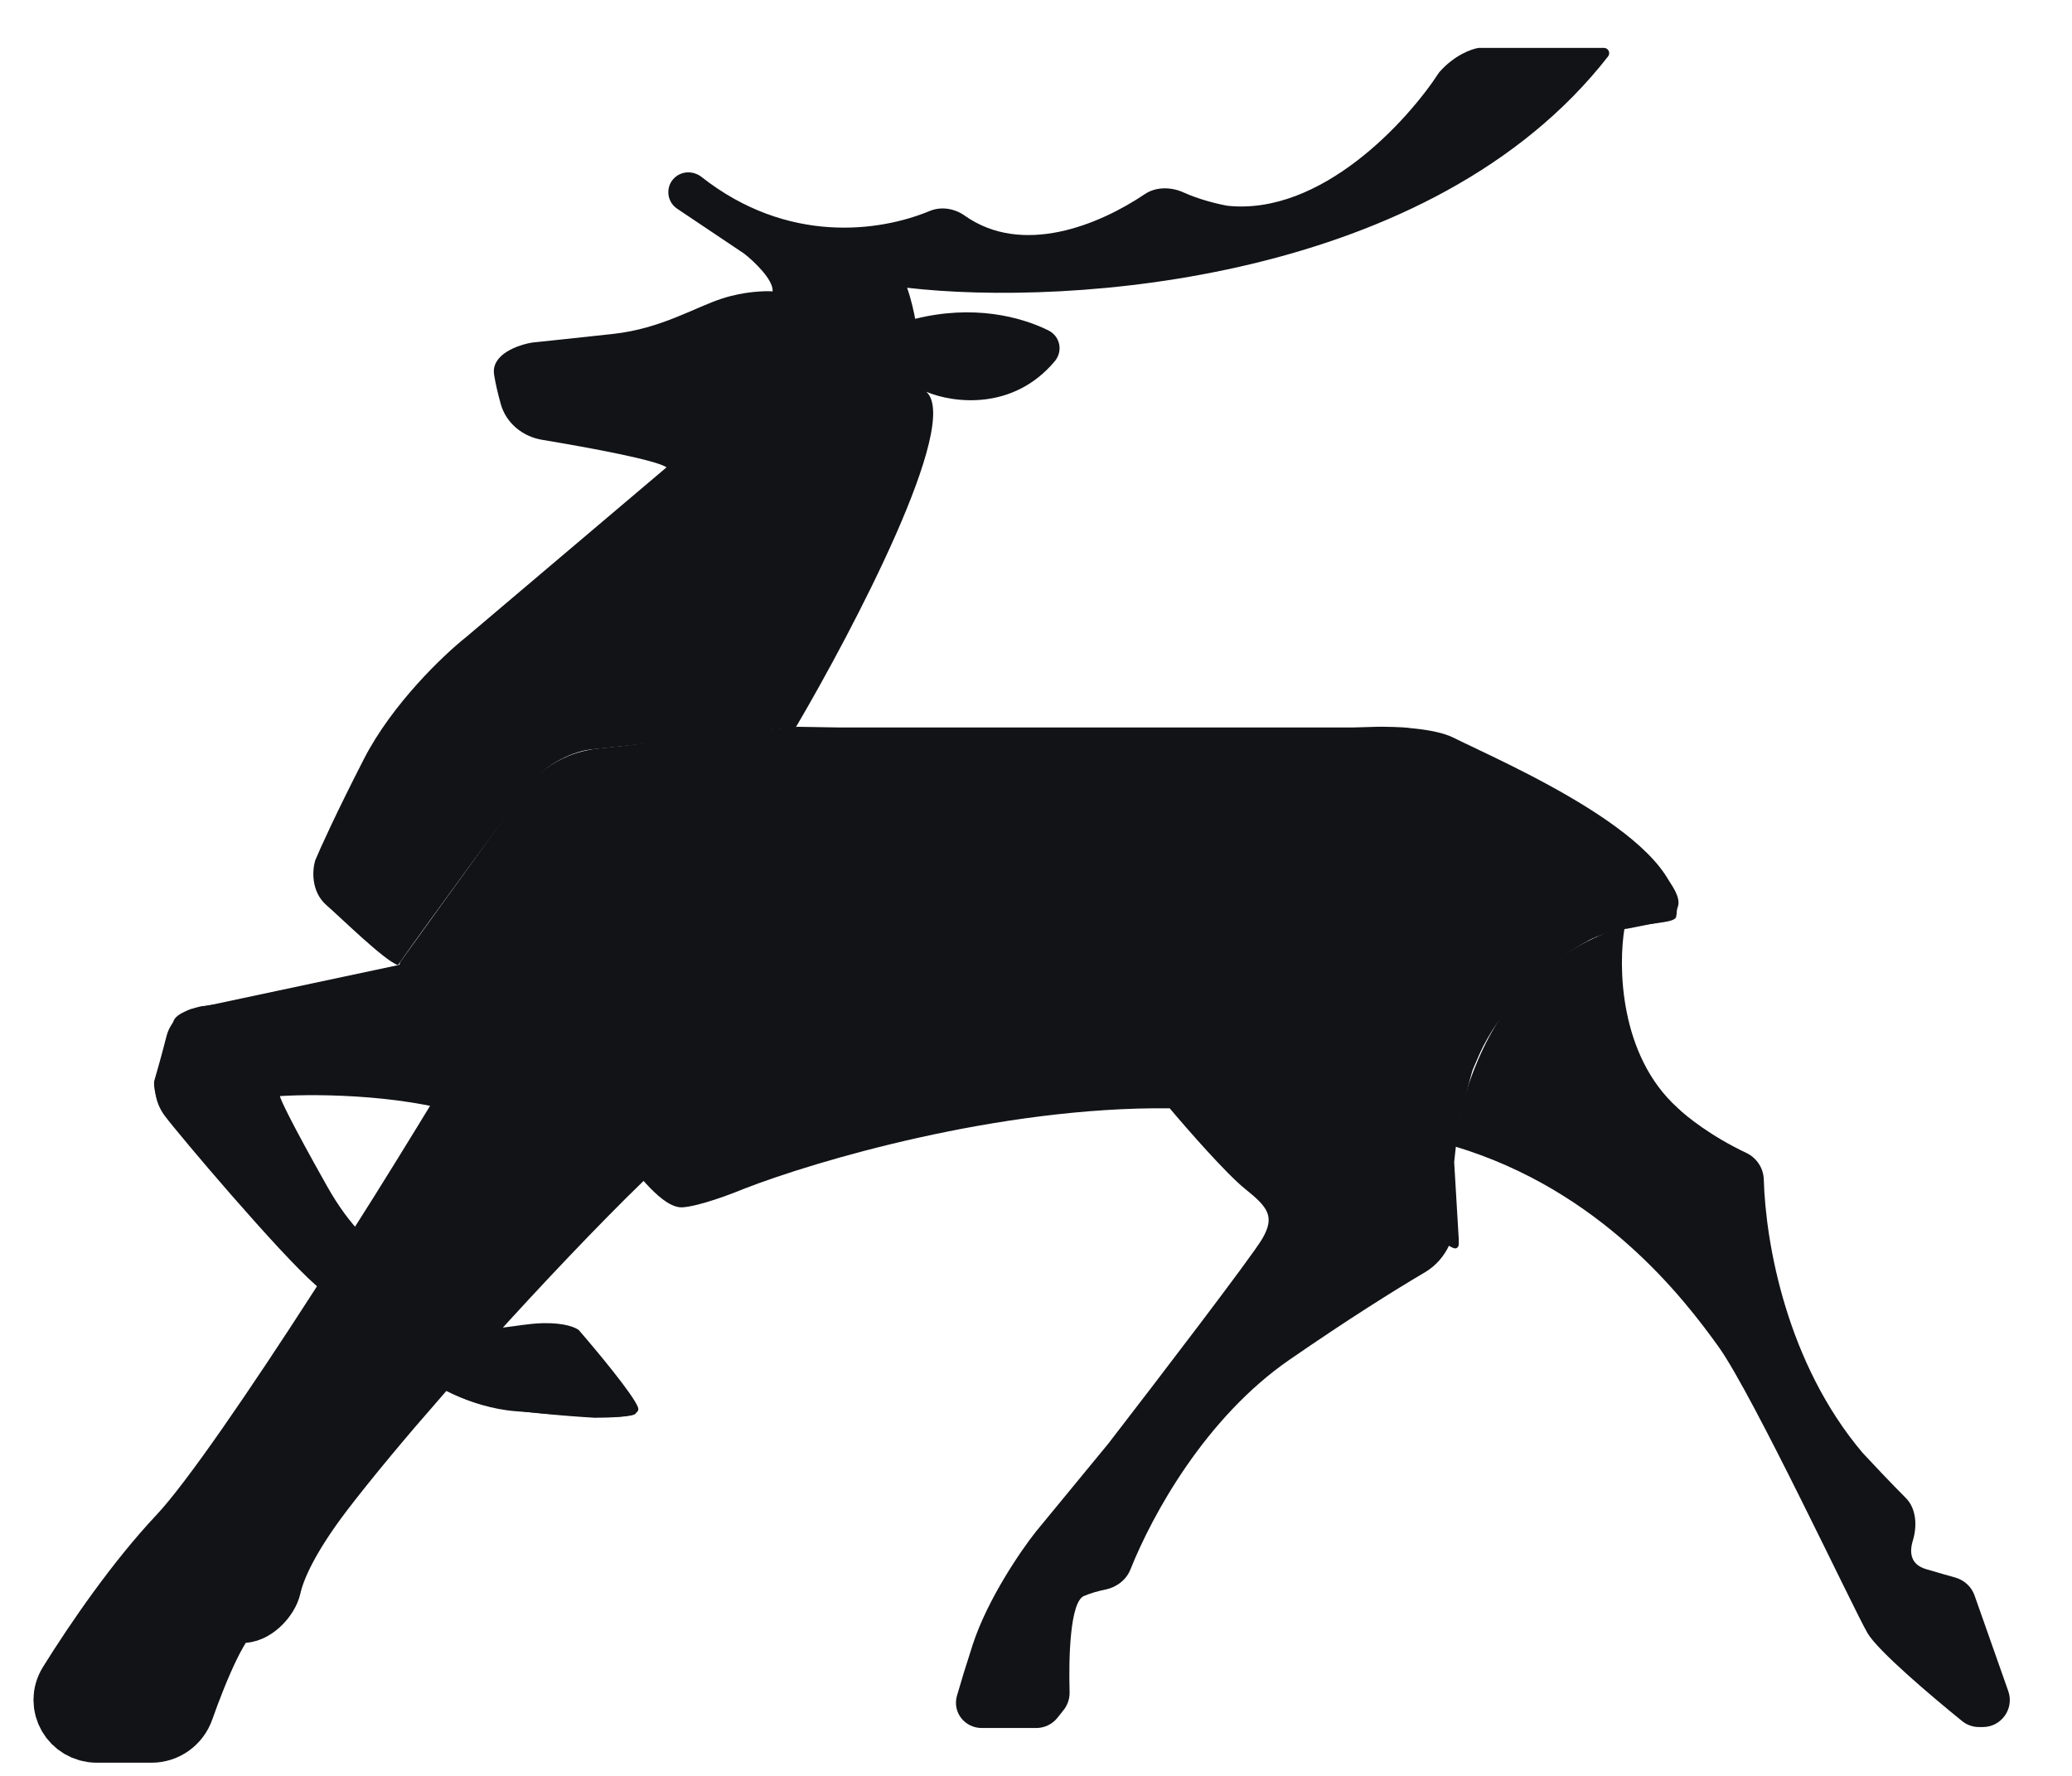
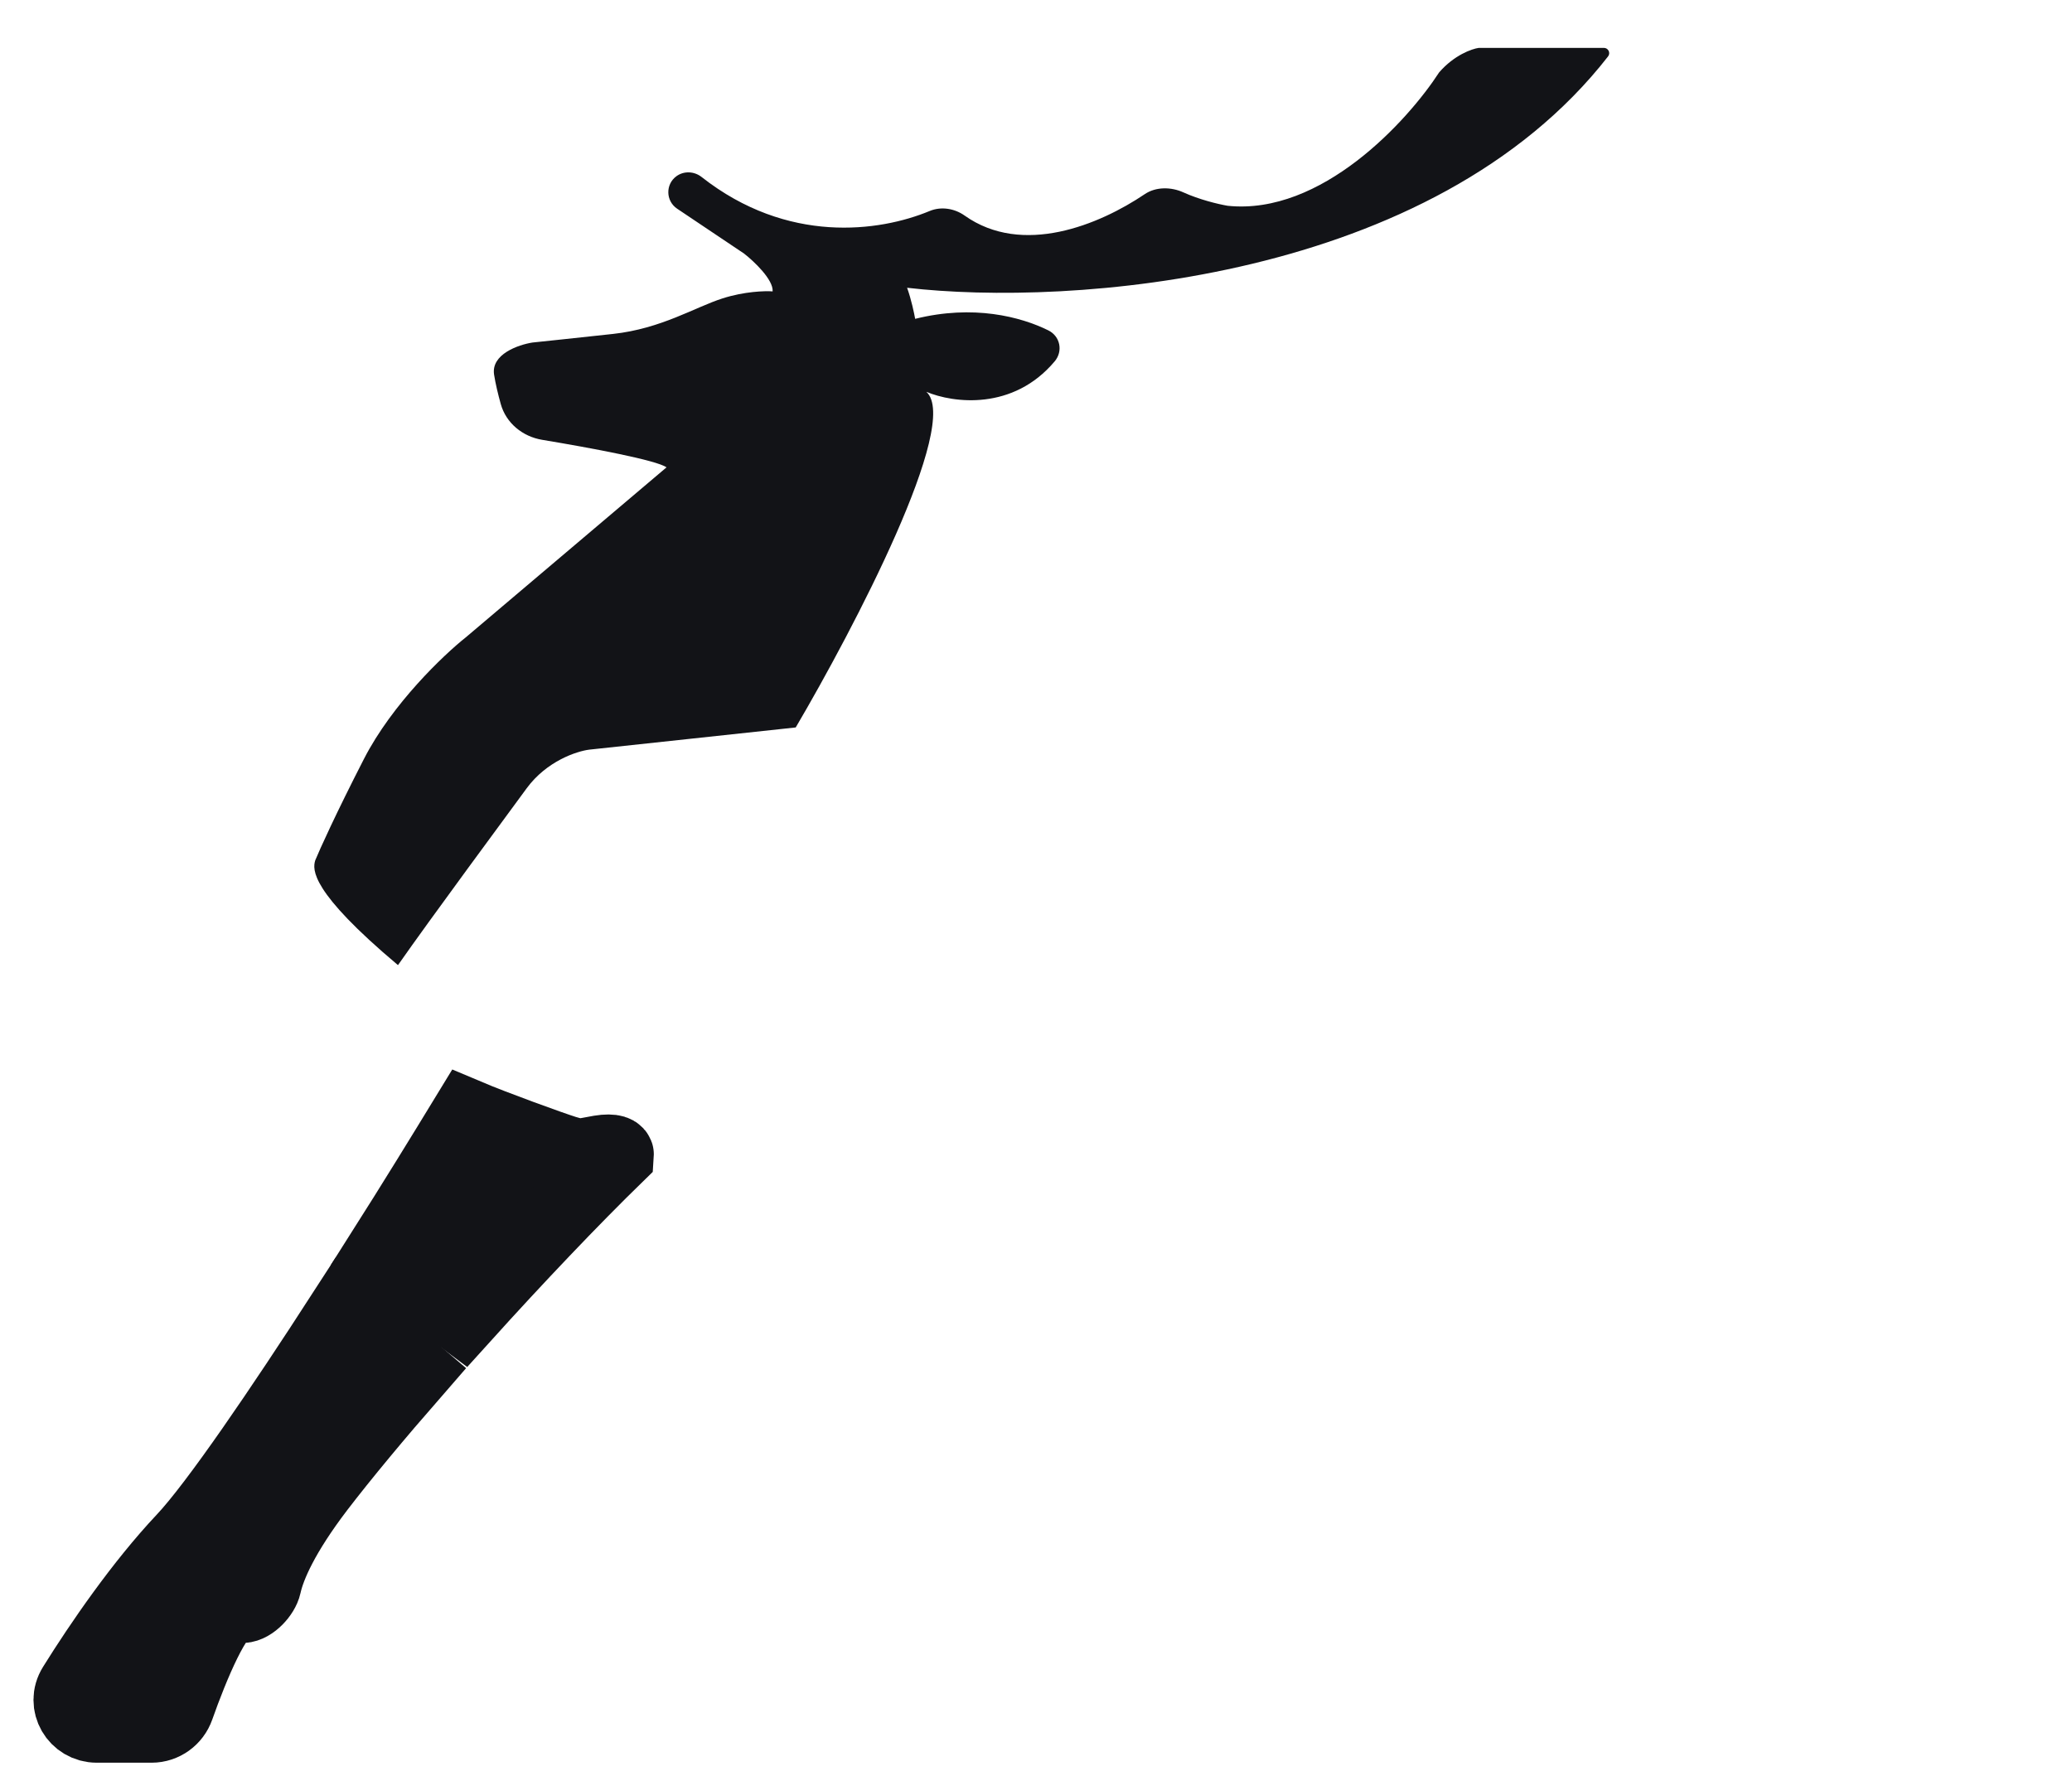
<svg xmlns="http://www.w3.org/2000/svg" width="28" height="24" viewBox="0 0 28 24" fill="none">
-   <path fill-rule="evenodd" clip-rule="evenodd" d="M19.654 16.87C19.521 16.834 19.289 16.62 19.289 15.947C19.289 14.959 19.536 13.29 20.957 12.549L21.655 12.277C21.702 12.259 21.717 12.201 21.682 12.165C21.215 11.697 19.909 10.907 18.748 10.762C18.291 10.705 17.243 10.745 16.077 10.789C14.73 10.841 13.226 10.899 12.299 10.819C10.136 10.634 8.539 10.572 7.983 10.695C7.179 10.874 6.299 12.408 5.935 13.043C5.873 13.136 5.929 13.215 5.974 13.278C6.019 13.341 6.052 13.387 5.944 13.414C5.69 13.477 4.86 13.626 4.098 13.761L4.098 13.761L4.098 13.761C3.377 13.89 2.717 14.008 2.669 14.032C2.546 14.094 2.422 14.588 2.484 14.773C2.546 14.959 4.214 16.812 4.461 17.059C4.708 17.306 5.944 18.357 6.562 18.604C6.937 18.754 7.444 18.664 7.837 18.594C7.955 18.573 8.062 18.554 8.153 18.544C8.163 18.543 8.173 18.544 8.182 18.549C8.219 18.575 8.272 18.653 8.322 18.725C8.357 18.777 8.391 18.827 8.415 18.851C8.513 18.949 8.592 19.036 8.592 19.098C8.592 19.148 8.221 19.16 8.035 19.16C7.665 19.139 6.837 19.073 6.491 18.975C6.1 18.863 5.861 18.701 5.681 18.579L5.681 18.579C5.662 18.567 5.644 18.554 5.626 18.542C5.491 18.452 5.095 18.101 4.699 17.75C4.55 17.618 4.401 17.486 4.267 17.368C3.772 16.936 2.413 15.329 2.228 15.082C2.079 14.884 2.084 14.67 2.104 14.588C2.166 14.361 2.302 13.884 2.351 13.785C2.401 13.686 2.619 13.62 2.722 13.599L5.417 13.248C5.477 13.24 5.502 13.167 5.46 13.124L5.422 13.087C5.397 13.062 5.394 13.023 5.414 12.994C6.003 12.175 7.135 10.607 7.232 10.51C7.356 10.387 7.603 10.201 8.468 10.078C9.16 9.979 10.322 9.872 10.816 9.831H18.966C18.97 9.831 18.973 9.831 18.976 9.831C19.123 9.853 19.468 9.918 19.713 10.016C19.96 10.115 20.928 10.634 21.381 10.881C21.566 11.004 21.962 11.276 22.061 11.375C22.075 11.389 22.094 11.408 22.118 11.431C22.302 11.608 22.733 12.021 22.678 12.24L22.63 12.385C22.622 12.41 22.601 12.429 22.575 12.434L21.999 12.549C21.813 12.57 21.356 12.685 21.01 12.982C20.664 13.278 20.454 13.517 20.392 13.599L20.088 14.025C20.085 14.03 20.082 14.034 20.08 14.039L19.898 14.464L19.714 15.139C19.713 15.142 19.712 15.146 19.712 15.15L19.652 15.694C19.651 15.698 19.651 15.702 19.651 15.706L19.713 16.75V16.814C19.713 16.849 19.687 16.879 19.654 16.87Z" fill="#121317" />
-   <path d="M12.518 5.295C12.99 5.72 11.538 8.496 10.753 9.831L7.963 10.131C7.793 10.152 7.386 10.286 7.116 10.655C6.846 11.024 5.835 12.39 5.378 13.043C5.193 12.982 4.596 12.392 4.417 12.238C4.197 12.05 4.221 11.752 4.26 11.627C4.32 11.481 4.536 11.002 4.918 10.257C5.3 9.512 5.995 8.851 6.295 8.613L9.007 6.316C8.875 6.22 7.995 6.055 7.327 5.944C7.062 5.9 6.839 5.718 6.767 5.46C6.73 5.327 6.696 5.186 6.677 5.064C6.633 4.787 7.005 4.659 7.196 4.629C7.341 4.614 7.76 4.57 8.283 4.513C8.937 4.442 9.393 4.151 9.763 4.033C10.059 3.938 10.338 3.93 10.441 3.938C10.453 3.781 10.189 3.531 10.055 3.427L9.15 2.82C8.996 2.716 8.991 2.492 9.14 2.382C9.242 2.307 9.382 2.314 9.481 2.392C10.642 3.305 11.885 3.133 12.562 2.852C12.717 2.787 12.898 2.816 13.035 2.913C13.816 3.467 14.853 3.04 15.471 2.623C15.621 2.522 15.827 2.525 15.992 2.6C16.206 2.697 16.456 2.758 16.59 2.781C17.856 2.913 19.023 1.634 19.448 0.978C19.65 0.745 19.889 0.66 19.984 0.647H21.674C21.734 0.647 21.767 0.715 21.731 0.762C19.354 3.813 14.443 4.143 12.258 3.889C12.315 4.048 12.354 4.235 12.367 4.309C13.152 4.113 13.793 4.28 14.167 4.465C14.328 4.545 14.368 4.747 14.252 4.884C13.691 5.551 12.884 5.449 12.518 5.295Z" fill="#121317" />
-   <path d="M2.249 14.007C2.305 13.781 2.491 13.668 2.578 13.639L5.38 13.043C5.398 13.039 5.413 13.028 5.424 13.013L7.023 10.762C7.127 10.575 7.483 10.183 8.076 10.117C8.669 10.052 10.124 9.893 10.777 9.822C12.442 9.861 16.34 9.915 18.611 9.822C18.848 9.818 19.384 9.841 19.636 9.967C20.286 10.292 22.844 11.375 22.651 12.389C22.626 12.516 21.959 12.44 21.473 12.706C20.08 13.467 19.5 14.872 19.664 16.334C19.703 16.674 19.55 17.021 19.255 17.195C18.842 17.438 18.223 17.826 17.427 18.375C16.291 19.158 15.571 20.47 15.276 21.211C15.219 21.354 15.085 21.453 14.934 21.483C14.843 21.501 14.742 21.529 14.648 21.569C14.461 21.648 14.44 22.394 14.454 22.863C14.457 22.952 14.429 23.04 14.374 23.109L14.288 23.217C14.219 23.303 14.114 23.353 14.003 23.353H13.268C13.036 23.353 12.868 23.14 12.932 22.917C12.984 22.735 13.055 22.503 13.145 22.226C13.345 21.612 13.797 20.953 13.998 20.7L14.977 19.51C15.614 18.685 16.921 16.977 17.059 16.739C17.231 16.441 17.137 16.316 16.824 16.066C16.574 15.865 16.041 15.257 15.807 14.978C13.502 14.953 11.011 15.693 10.053 16.066C9.873 16.141 9.457 16.297 9.231 16.316C8.949 16.34 8.6 15.824 8.415 15.639C8.289 15.512 8.221 15.549 7.963 15.596C7.705 15.643 7.548 15.541 6.46 15.126C5.59 14.794 4.313 14.779 3.783 14.813C3.783 14.842 3.91 15.125 4.417 16.026C5.051 17.154 5.717 17.177 6.108 17.224C6.499 17.271 6.343 17.733 6.46 17.882C6.578 18.03 6.969 17.89 7.337 17.882C7.631 17.875 7.783 17.942 7.822 17.976C8.06 18.25 8.552 18.841 8.621 19.017C8.707 19.236 7.76 19.134 6.969 19.072C6.336 19.021 5.792 18.685 5.599 18.524C3.861 17.138 2.445 15.345 2.249 15.079C2.092 14.866 2.074 14.678 2.084 14.61C2.116 14.503 2.192 14.232 2.249 14.007Z" fill="#121317" />
+   <path d="M12.518 5.295C12.99 5.72 11.538 8.496 10.753 9.831L7.963 10.131C7.793 10.152 7.386 10.286 7.116 10.655C6.846 11.024 5.835 12.39 5.378 13.043C4.197 12.05 4.221 11.752 4.26 11.627C4.32 11.481 4.536 11.002 4.918 10.257C5.3 9.512 5.995 8.851 6.295 8.613L9.007 6.316C8.875 6.22 7.995 6.055 7.327 5.944C7.062 5.9 6.839 5.718 6.767 5.46C6.73 5.327 6.696 5.186 6.677 5.064C6.633 4.787 7.005 4.659 7.196 4.629C7.341 4.614 7.76 4.57 8.283 4.513C8.937 4.442 9.393 4.151 9.763 4.033C10.059 3.938 10.338 3.93 10.441 3.938C10.453 3.781 10.189 3.531 10.055 3.427L9.15 2.82C8.996 2.716 8.991 2.492 9.14 2.382C9.242 2.307 9.382 2.314 9.481 2.392C10.642 3.305 11.885 3.133 12.562 2.852C12.717 2.787 12.898 2.816 13.035 2.913C13.816 3.467 14.853 3.04 15.471 2.623C15.621 2.522 15.827 2.525 15.992 2.6C16.206 2.697 16.456 2.758 16.59 2.781C17.856 2.913 19.023 1.634 19.448 0.978C19.65 0.745 19.889 0.66 19.984 0.647H21.674C21.734 0.647 21.767 0.715 21.731 0.762C19.354 3.813 14.443 4.143 12.258 3.889C12.315 4.048 12.354 4.235 12.367 4.309C13.152 4.113 13.793 4.28 14.167 4.465C14.328 4.545 14.368 4.747 14.252 4.884C13.691 5.551 12.884 5.449 12.518 5.295Z" fill="#121317" />
  <path d="M1.006 22.791C1.366 22.213 1.914 21.416 2.483 20.811C2.927 20.34 3.801 19.052 4.65 17.739L5.59 18.542C5.085 19.121 4.629 19.669 4.295 20.105C3.821 20.727 3.631 21.157 3.573 21.42C3.547 21.539 3.399 21.7 3.278 21.704C3.233 21.706 3.183 21.709 3.129 21.713C2.92 21.73 2.593 22.516 2.397 23.072C2.345 23.221 2.206 23.322 2.048 23.322H1.309C1.032 23.322 0.859 23.027 1.006 22.791Z" fill="#121317" />
  <path d="M8.107 15.572C8.295 15.541 8.339 15.585 8.337 15.611C7.733 16.199 6.974 16.997 6.248 17.801L5.14 16.974C5.603 16.245 6.006 15.587 6.314 15.082C6.671 15.233 7.454 15.517 7.632 15.572C7.855 15.641 7.872 15.611 8.107 15.572Z" fill="#121317" />
  <path d="M1.006 22.791C1.366 22.213 1.914 21.416 2.483 20.811C2.927 20.34 3.801 19.052 4.65 17.739L5.59 18.542C5.085 19.121 4.629 19.669 4.295 20.105C3.821 20.727 3.631 21.157 3.573 21.42C3.547 21.539 3.399 21.7 3.278 21.704C3.233 21.706 3.183 21.709 3.129 21.713C2.92 21.73 2.593 22.516 2.397 23.072C2.345 23.221 2.206 23.322 2.048 23.322H1.309C1.032 23.322 0.859 23.027 1.006 22.791Z" stroke="#121317" />
  <path d="M8.107 15.572C8.295 15.541 8.339 15.585 8.337 15.611C7.733 16.199 6.974 16.997 6.248 17.801L5.14 16.974C5.603 16.245 6.006 15.587 6.314 15.082C6.671 15.233 7.454 15.517 7.632 15.572C7.855 15.641 7.872 15.611 8.107 15.572Z" stroke="#121317" />
-   <path d="M22.669 14.971C21.881 14.261 21.865 13.049 21.955 12.532C21.753 12.568 21.21 12.769 20.65 13.286C19.968 13.967 19.698 15.04 19.648 15.49C21.634 16.081 22.754 17.547 23.222 18.198C23.69 18.85 25.048 21.748 25.237 22.071C25.377 22.31 26.096 22.92 26.517 23.261C26.581 23.312 26.661 23.34 26.743 23.34H26.795C27.046 23.34 27.222 23.092 27.139 22.855L26.683 21.561C26.641 21.442 26.542 21.353 26.421 21.319C26.325 21.293 26.195 21.255 26.025 21.205C25.819 21.143 25.8 20.983 25.849 20.821C25.909 20.625 25.898 20.387 25.753 20.243C25.555 20.045 25.311 19.786 25.171 19.635C24.144 18.422 23.86 16.803 23.835 15.941C23.831 15.787 23.739 15.647 23.599 15.581C23.129 15.359 22.791 15.091 22.669 14.971Z" fill="#121317" />
</svg>